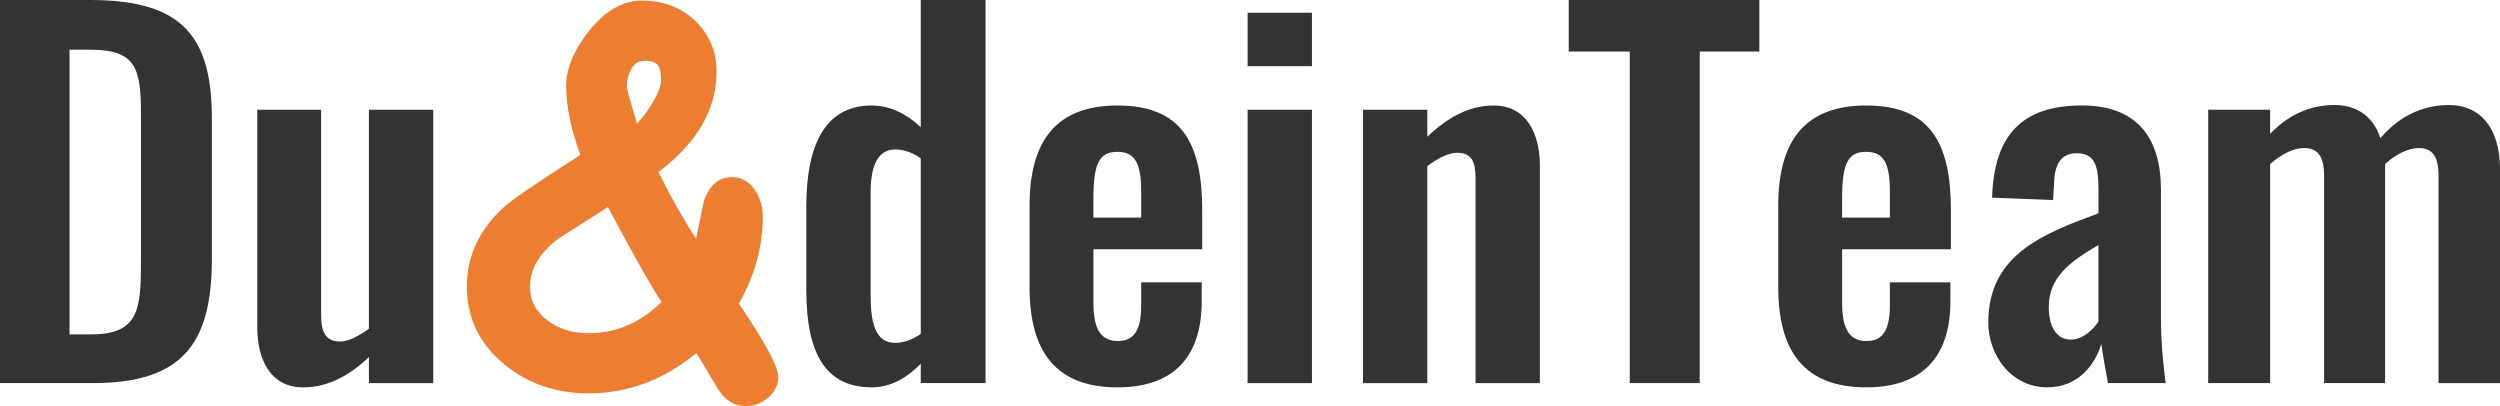
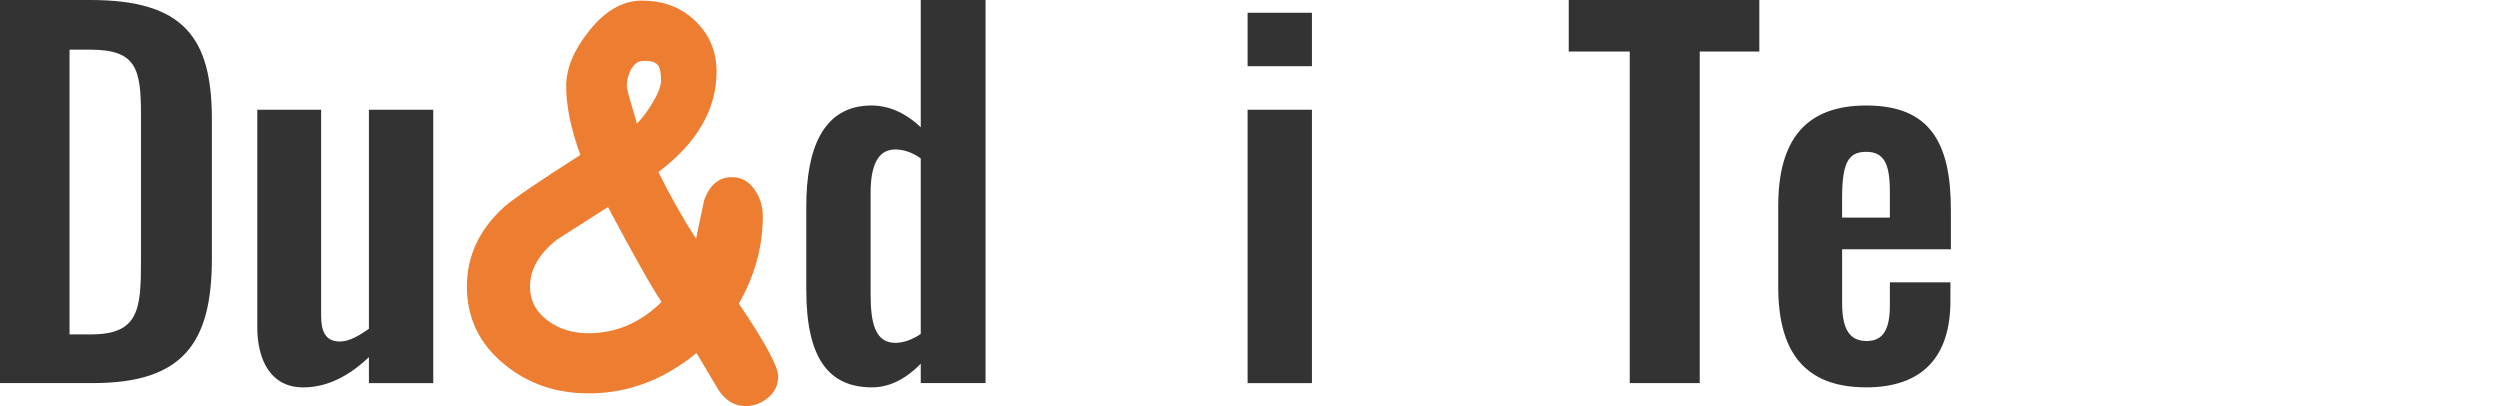
<svg xmlns="http://www.w3.org/2000/svg" version="1.1" id="Ebene_1" x="0px" y="0px" viewBox="0 0 725.17 117.79" style="enable-background:new 0 0 725.17 117.79;" xml:space="preserve">
  <style type="text/css">
	.st0{fill:#333333;}
	.st1{fill:#ED7D31;}
</style>
  <g>
    <path class="st0" d="M0,0h26.2c27.03,0,35.26,10.84,35.26,34.57v40.47c0,24.42-8.37,36.08-34.44,36.08H0V0z M26.48,96.99   c13.86,0,14.41-7.41,14.41-21.26V33.2c0-13.31-1.37-18.79-14.68-18.79h-6.04v82.59H26.48z" />
    <path class="st0" d="M74.63,94.94V31.83h18.52v59.68c0,4.66,1.23,7.55,5.49,7.55c2.61,0,5.49-1.65,8.37-3.7V31.83h18.66v79.3   h-18.66v-7.54c-5.49,5.21-11.8,8.78-19.07,8.78C78.34,112.36,74.63,104.13,74.63,94.94z" />
    <path class="st1" d="M216.28,117.79c-3.17,0-5.79-1.56-7.87-4.68c-1.42-2.36-3.55-5.93-6.38-10.71c-9.5,7.8-19.93,11.7-31.28,11.7   c-9.5,0-17.66-2.81-24.47-8.44c-7.23-5.91-10.85-13.43-10.85-22.56c0-8.8,3.55-16.43,10.64-22.91c2.27-2.13,9.69-7.21,22.27-15.25   c-2.74-7.56-4.11-14.21-4.11-19.93c0-5.11,2.17-10.4,6.53-15.89c4.68-5.96,9.81-8.94,15.39-8.94c6.43,0,11.7,2.06,15.82,6.17   c3.92,3.92,5.89,8.72,5.89,14.4c0,10.97-5.63,20.69-16.88,29.15c3.31,6.71,6.95,13.17,10.92,19.36l2.34-11.14   c1.61-4.49,4.3-6.74,8.09-6.74c2.79,0,5.04,1.3,6.74,3.9c1.47,2.22,2.2,4.71,2.2,7.45c0,8.79-2.32,17.24-6.95,25.32   c7.61,11.25,11.42,18.3,11.42,21.14c0,2.46-0.97,4.5-2.91,6.14C220.87,116.98,218.69,117.79,216.28,117.79z M176.35,60.06   c-4.92,3.12-9.81,6.24-14.68,9.36c-5.3,4.16-7.94,8.72-7.94,13.69c0,4.02,1.7,7.31,5.11,9.86c3.26,2.46,7.23,3.69,11.92,3.69   c7.94,0,14.99-3.03,21.14-9.08C189,83.27,183.82,74.1,176.35,60.06z M186.14,17.71c-1.32,0.14-2.41,1.06-3.26,2.77   c-0.71,1.47-1.06,2.96-1.06,4.47c0,0.66,0.45,2.48,1.35,5.46c0.99,3.31,1.51,5.13,1.56,5.46c1.56-1.56,3.07-3.57,4.54-6.03   c1.65-2.74,2.48-4.89,2.48-6.46c0-2.13-0.26-3.57-0.78-4.33C190.15,17.92,188.55,17.47,186.14,17.71z" />
    <path class="st0" d="M233.88,84.1V59.82c0-16.33,4.66-29.22,18.93-29.22c5.49,0,10.43,2.61,14.27,6.31V0h18.8v111.12h-18.8v-5.62   c-4.12,4.25-8.92,6.86-14.13,6.86C240.33,112.36,233.88,103.85,233.88,84.1z M267.08,96.86v-50.9c-2.06-1.51-4.66-2.61-7.41-2.61   c-5.49,0-7.13,5.62-7.13,12.48v29.63c0,7.96,1.23,13.99,7.13,13.99C261.87,99.46,264.48,98.64,267.08,96.86z" />
-     <path class="st0" d="M298.64,83.28v-23.6c0-19.07,7.96-29.08,25.52-29.08c18.66,0,24.56,10.98,24.56,30.32V72.3h-31.55v15.64   c0,7.82,2.33,10.98,7.13,10.98s6.72-3.43,6.72-10.29V81.9h17.56v5.49c0,16.05-8.09,24.97-24.42,24.97   C306.32,112.36,298.64,102.07,298.64,83.28z M331.02,63.11v-7.55c0-7.96-1.65-11.52-6.86-11.52s-7,3.16-7,13.58v5.49H331.02z" />
    <path class="st0" d="M361.89,3.7h18.66v15.5h-18.66V3.7z M361.89,31.83h18.66v79.3h-18.66V31.83z" />
-     <path class="st0" d="M395.36,31.83h18.66v7.82c5.62-5.35,11.94-9.05,19.21-9.05c9.6,0,13.44,8.23,13.44,17.42v63.11h-18.66v-59.4   c0-4.8-1.1-7.41-5.35-7.41c-2.61,0-5.62,1.65-8.64,3.84v62.97h-18.66V31.83z" />
    <path class="st0" d="M472.74,14.95h-17.7V0h55.29v14.95h-17.29v96.17h-20.3V14.95z" />
    <path class="st0" d="M515.81,83.28v-23.6c0-19.07,7.96-29.08,25.52-29.08c18.66,0,24.56,10.98,24.56,30.32V72.3h-31.55v15.64   c0,7.82,2.33,10.98,7.13,10.98s6.72-3.43,6.72-10.29V81.9h17.56v5.49c0,16.05-8.09,24.97-24.42,24.97   C523.5,112.36,515.81,102.07,515.81,83.28z M548.19,63.11v-7.55c0-7.96-1.65-11.52-6.86-11.52s-7,3.16-7,13.58v5.49H548.19z" />
-     <path class="st0" d="M576.73,93.56c0-19.76,16.05-25.79,31.97-31.69v-6.86c0-6.72-0.96-10.56-6.31-10.56   c-4.8,0-6.45,3.57-6.58,8.78l-0.27,4.8l-17.7-0.69c0.55-18.25,8.78-26.75,26.07-26.75c15.91,0,22.91,9.33,22.91,24.42v36.63   c0,8.78,0.82,15.09,1.37,19.48h-16.74c-0.69-3.57-1.65-9.19-1.92-11.39c-1.92,6.31-6.86,12.62-15.64,12.62   C583.18,112.36,576.73,102.76,576.73,93.56z M608.69,93.29V71.07c-8.23,4.8-14.41,9.33-14.41,17.97c0,5.9,2.33,9.47,6.45,9.47   C604.3,98.5,607.32,95.35,608.69,93.29z" />
-     <path class="st0" d="M640.52,31.83h17.97v7c5.62-5.9,12.07-8.37,18.66-8.37c6.04,0,11.11,2.88,13.31,9.6   c5.9-6.86,12.9-9.6,20.03-9.6c8.51,0,14.68,6.17,14.68,18.66v62.01h-17.83V50.9c0-6.04-2.2-7.96-5.76-7.96   c-2.88,0-6.72,1.78-9.74,4.66v1.51v62.01h-17.7V50.9c0-6.04-2.2-7.96-5.9-7.96c-2.88,0-6.58,1.78-9.74,4.66v63.52h-17.97V31.83z" />
  </g>
</svg>